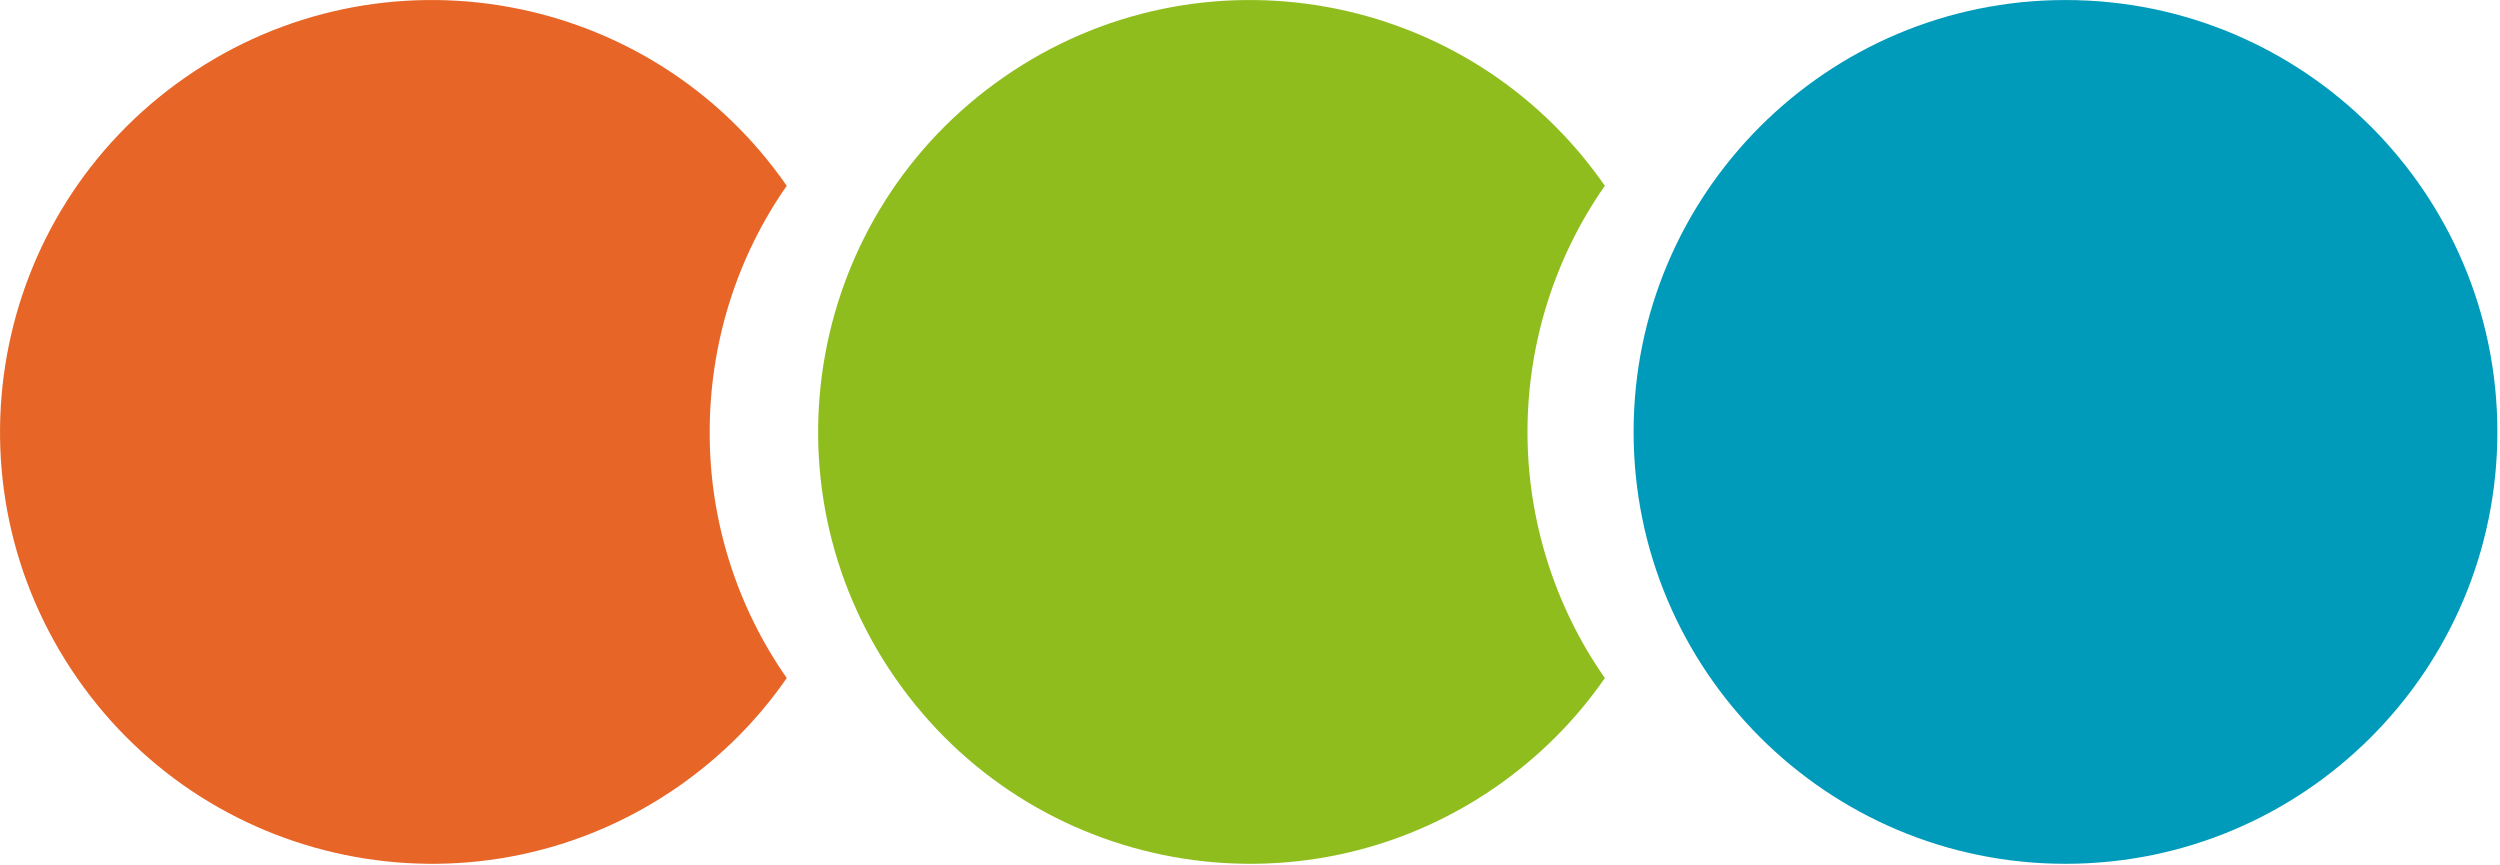
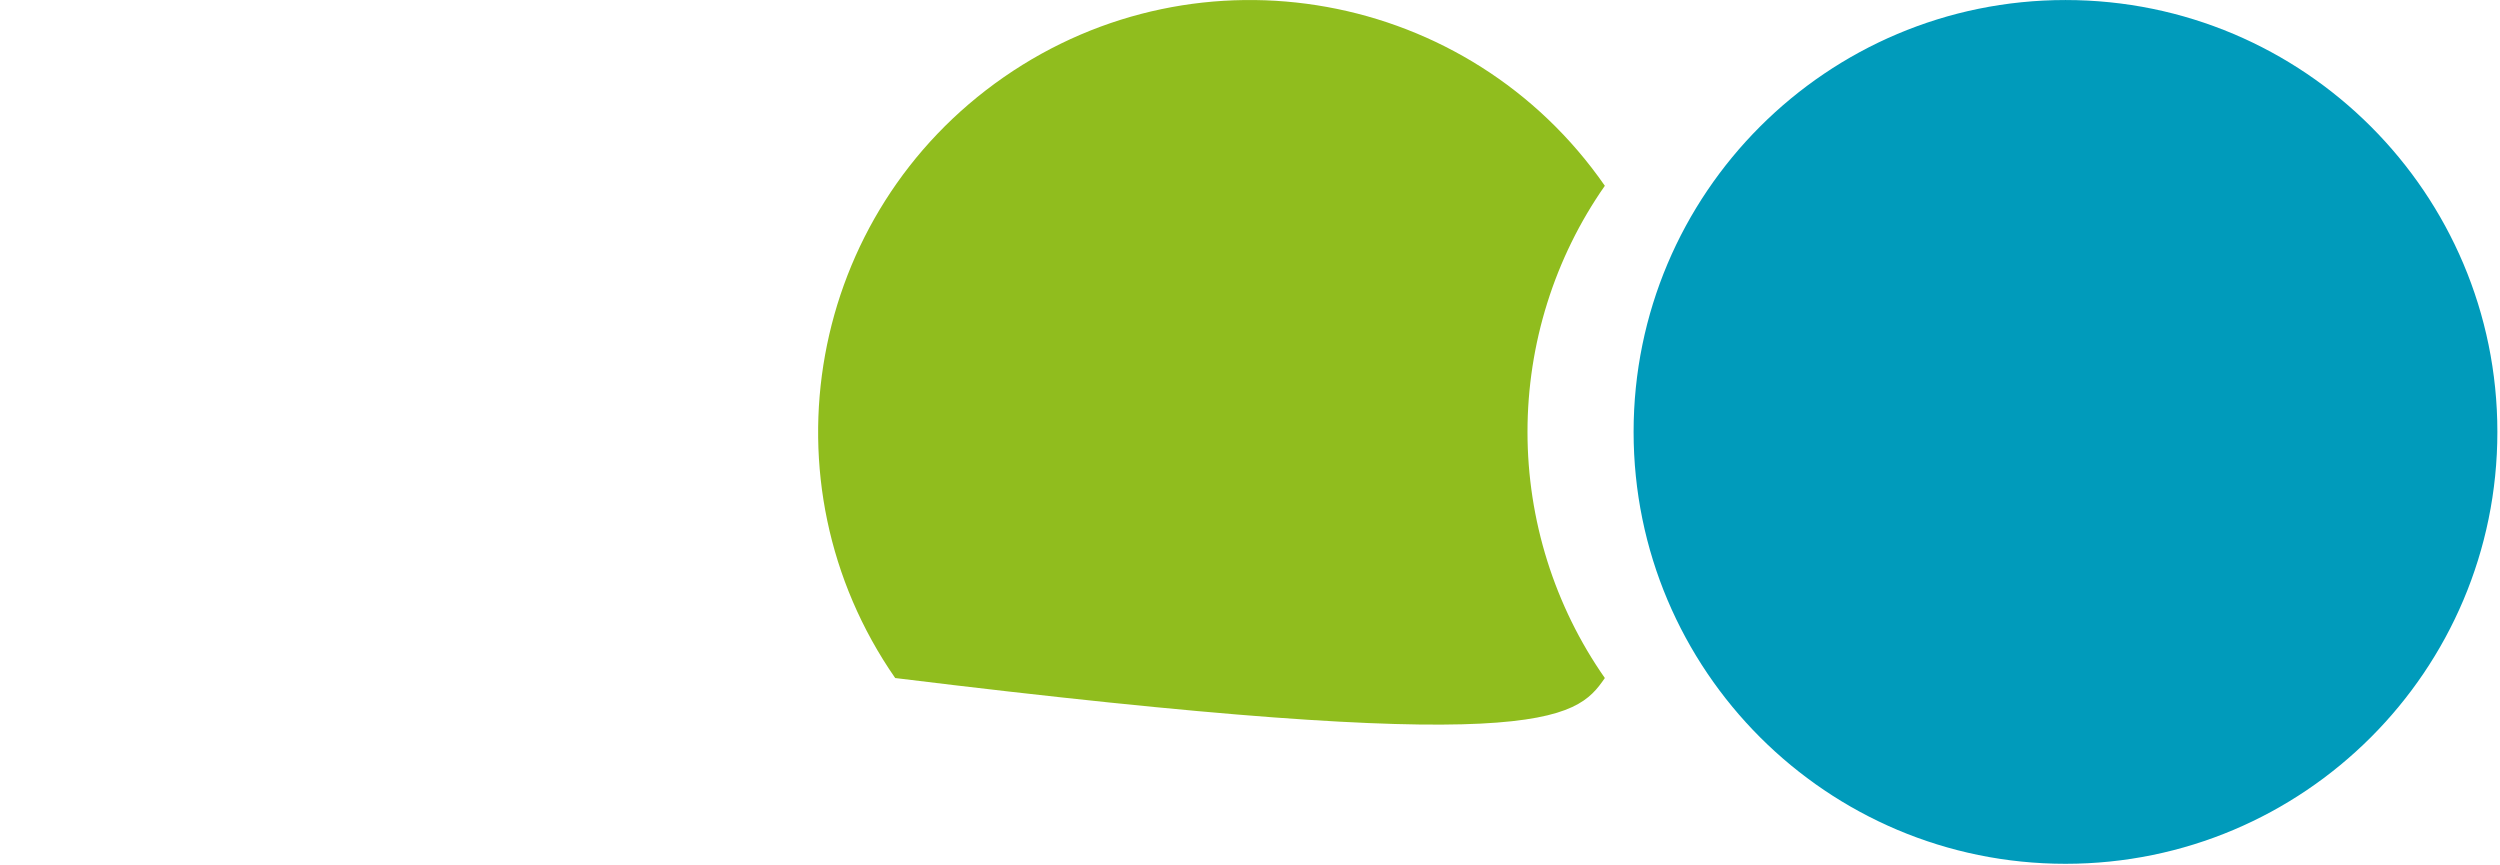
<svg xmlns="http://www.w3.org/2000/svg" width="100%" height="100%" viewBox="0 0 711 246" version="1.1" xml:space="preserve" style="fill-rule:evenodd;clip-rule:evenodd;stroke-linejoin:round;stroke-miterlimit:2;">
  <g transform="matrix(8.333,0,0,8.333,201.836,122.836)">
-     <path d="M0,0C0,-3 0.91,-5.94 2.63,-8.4C-2.01,-15.09 -11.19,-16.75 -17.88,-12.11C-24.57,-7.47 -26.23,1.71 -21.59,8.4C-16.95,15.09 -7.77,16.75 -1.08,12.11C0.37,11.1 1.63,9.85 2.63,8.4C0.91,5.94 -0.01,3 0,0" style="fill:rgb(231,101,38);fill-rule:nonzero;" />
-   </g>
+     </g>
  <g transform="matrix(8.333,0,0,8.333,434.419,122.836)">
-     <path d="M0,0C0,-3 0.92,-5.94 2.64,-8.4C-2,-15.09 -11.18,-16.75 -17.87,-12.11C-24.56,-7.47 -26.22,1.71 -21.58,8.4C-16.94,15.09 -7.76,16.75 -1.07,12.11C0.38,11.1 1.64,9.85 2.64,8.4C0.92,5.94 0,3 0,0" style="fill:rgb(144,189,30);fill-rule:nonzero;" />
+     <path d="M0,0C0,-3 0.92,-5.94 2.64,-8.4C-2,-15.09 -11.18,-16.75 -17.87,-12.11C-24.56,-7.47 -26.22,1.71 -21.58,8.4C0.38,11.1 1.64,9.85 2.64,8.4C0.92,5.94 0,3 0,0" style="fill:rgb(144,189,30);fill-rule:nonzero;" />
  </g>
  <g transform="matrix(8.333,0,0,8.333,710.252,122.836)">
    <path d="M0,0C0,8.14 -6.6,14.74 -14.74,14.74C-22.88,14.74 -29.48,8.14 -29.48,0C-29.48,-8.14 -22.88,-14.74 -14.74,-14.74C-11.12,-14.74 -11.12,-14.74 -14.74,-14.74C-6.6,-14.74 0,-8.14 0,0" style="fill:rgb(0,155,187);fill-rule:nonzero;" />
  </g>
</svg>